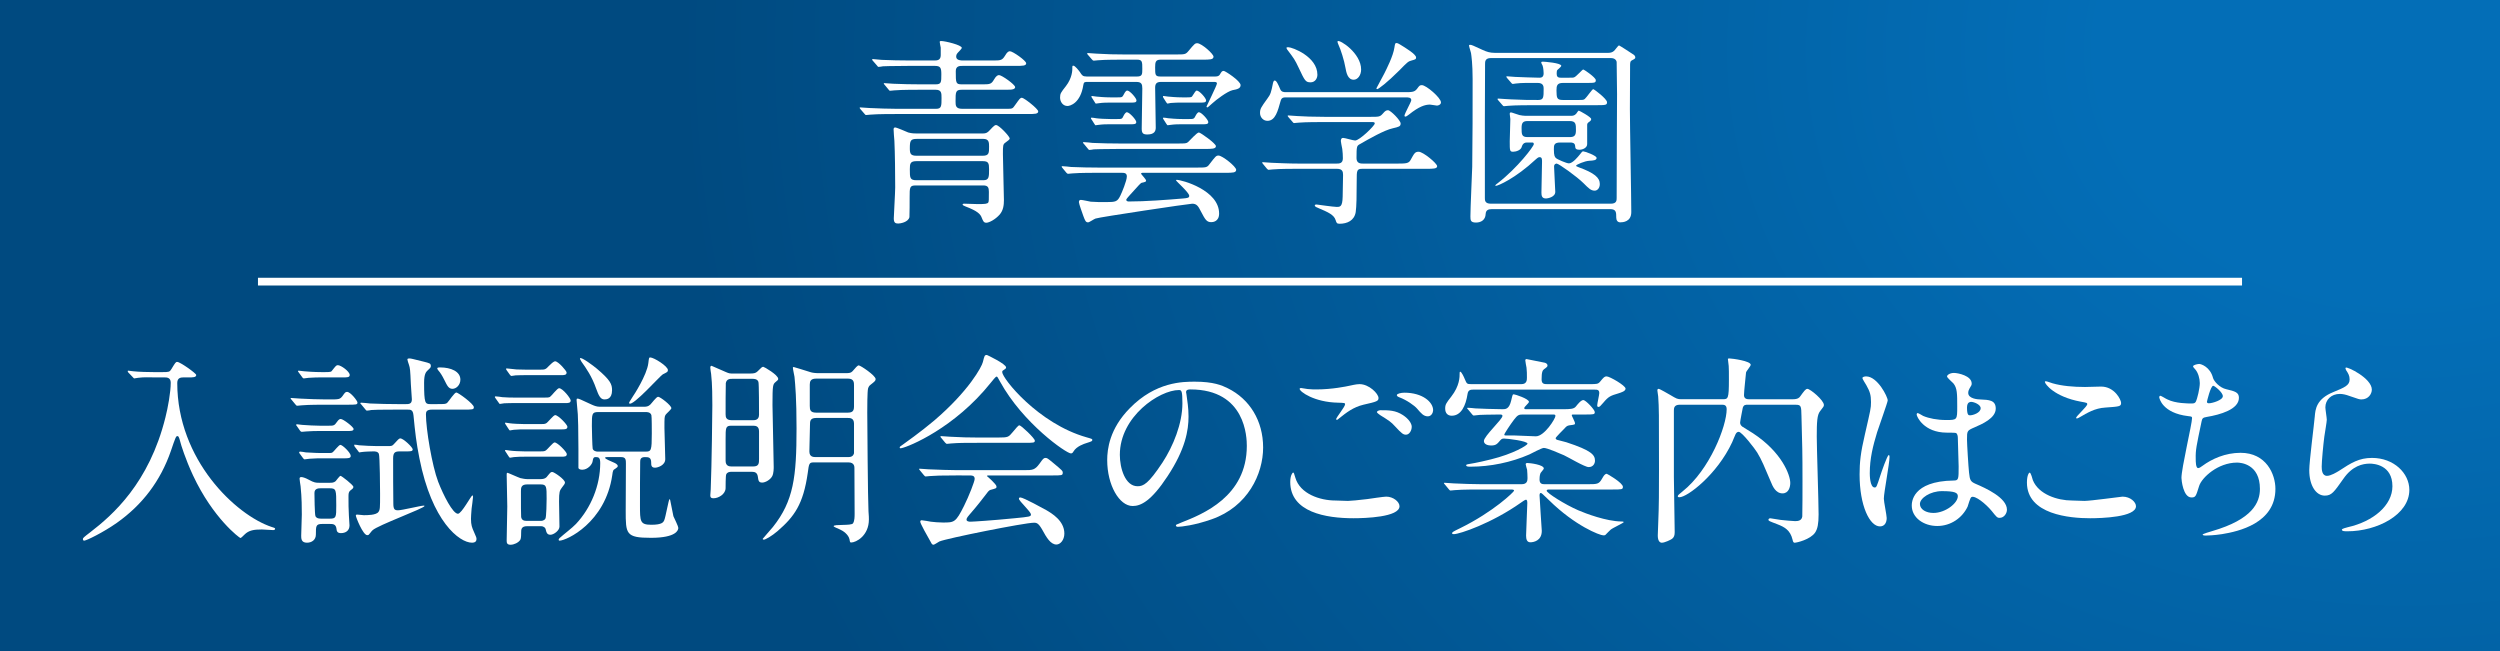
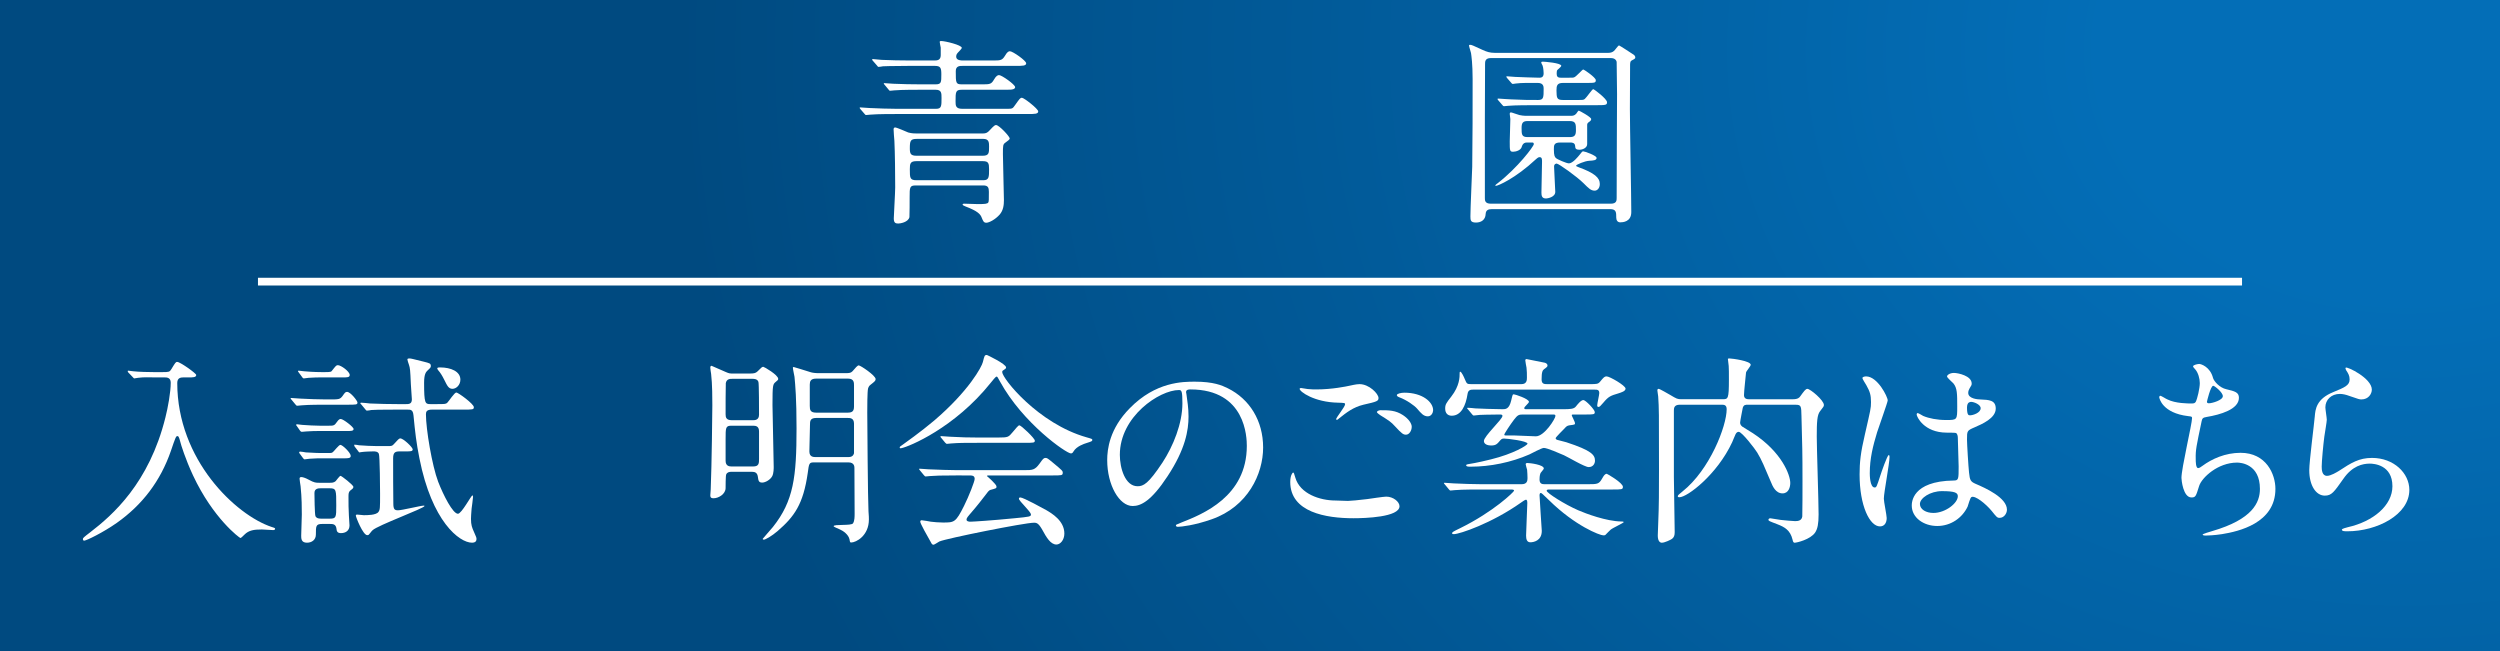
<svg xmlns="http://www.w3.org/2000/svg" version="1.1" id="レイヤー_1" x="0px" y="0px" width="650px" height="169.259px" viewBox="0 0 650 169.259" enable-background="new 0 0 650 169.259" xml:space="preserve">
  <rect x="0" y="0" width="650" height="169.259" fill="#333333" stroke="none" />
  <g>
    <radialGradient id="SVGID_1_" cx="474.22" cy="-96.666" r="234.359" gradientTransform="matrix(2.031 0 0 1.662 -337.613 173.717)" gradientUnits="userSpaceOnUse">
      <stop offset="0.165" style="stop-color:#036EB7" />
      <stop offset="0.945" style="stop-color:#004A80" />
    </radialGradient>
    <rect fill="url(#SVGID_1_)" width="650" height="169.259" />
    <g>
      <path fill="#FFFFFF" d="M232.905,29.647c-4.589,0-5.945,0.104-6.571,0.156c-0.209,0-0.991,0.104-1.147,0.104    c-0.157,0-0.261-0.104-0.417-0.313l-1.043-1.2c-0.208-0.261-0.208-0.261-0.208-0.365c0-0.104,0.052-0.104,0.156-0.104    c0.365,0,1.982,0.156,2.347,0.156c2.503,0.104,4.694,0.208,7.145,0.208h10.222c1.408,0,1.408-0.73,1.408-2.816    c0-1.251,0-2.138-1.512-2.138h-4.12c-4.59,0-6.102,0.104-6.624,0.157c-0.156,0-0.938,0.104-1.095,0.104    c-0.208,0-0.261-0.104-0.469-0.365l-0.991-1.2c-0.104-0.104-0.209-0.261-0.209-0.313c0-0.104,0.052-0.104,0.157-0.104    c0.365,0,1.982,0.157,2.295,0.157c2.555,0.104,4.694,0.156,7.145,0.156h3.859c1.513,0,1.513-0.521,1.513-2.607    c0-1.669-0.209-2.191-1.669-2.191h-6.937c-4.589,0-6.102,0.104-6.571,0.104c-0.208,0.052-0.938,0.157-1.147,0.157    c-0.156,0-0.261-0.157-0.417-0.365l-1.043-1.2c-0.209-0.208-0.209-0.261-0.209-0.313c0-0.104,0.052-0.156,0.209-0.156    c0.313,0,1.93,0.208,2.294,0.208c2.556,0.104,4.694,0.157,7.146,0.157h6.571c0.574,0,1.617,0,1.617-1.356v-1.981    c-0.052-0.261-0.261-1.252-0.261-1.46c0-0.261,0.104-0.261,0.417-0.261c0.938,0,5.319,1.043,5.319,1.773    c0,0.313-1.199,1.356-1.304,1.617c-0.104,0.208-0.156,0.469-0.156,0.678c0,0.991,1.356,0.991,1.669,0.991h8.24    c1.669,0,2.086-0.104,2.764-1.2c0.626-1.095,0.991-1.2,1.304-1.2c0.73,0,4.225,2.451,4.225,3.129c0,0.678-0.938,0.678-2.764,0.678    h-13.769c-0.73,0-1.773,0-1.773,1.356c0,3.129,0,3.442,1.617,3.442h5.581c1.669,0,2.086-0.104,2.712-1.199    c0.626-1.095,1.043-1.2,1.356-1.2c0.678,0,4.172,2.451,4.172,3.129c0,0.261-0.209,0.417-0.47,0.521    c-0.417,0.156-0.991,0.156-2.295,0.156h-11.109c-1.617,0-1.617,0.574-1.617,3.025c0,1.043,0,1.93,1.721,1.93h11.526    c1.512,0,1.564,0,2.243-0.991c1.199-1.669,1.304-1.877,1.773-1.877c0.521,0,4.225,2.868,4.225,3.546s-0.939,0.678-2.712,0.678    H232.905z M238.121,48.214c-1.617,0-1.617,0.469-1.617,3.129c0,0.469,0,4.746-0.052,5.111c-0.313,1.356-2.451,1.669-2.92,1.669    c-0.782,0-1.147-0.261-1.147-1.356c0-0.626,0.365-6.728,0.365-8.032c0-3.39-0.052-8.918-0.209-12.1    c-0.052-0.469-0.208-2.607-0.208-3.025c0-0.365,0.208-0.469,0.417-0.469c0.417,0,2.868,1.095,3.39,1.304    c0.939,0.261,1.721,0.261,2.295,0.261h17.107c0.887,0,1.251-0.261,1.773-0.834c1.252-1.356,1.408-1.356,1.669-1.356    c0.783,0,3.547,2.973,3.547,3.495c0,0.261-0.521,0.625-1.095,1.043c-0.678,0.469-0.678,0.73-0.678,3.025    c0,1.877,0.261,10.431,0.261,11.943c0,1.304-0.156,2.66-1.095,3.755c-1.147,1.304-2.764,2.138-3.494,2.138    c-0.678,0-0.834-0.469-1.2-1.356c-0.313-0.834-0.991-1.669-4.172-2.869c-0.208-0.104-0.782-0.313-0.782-0.469    c0-0.208,0.156-0.261,0.417-0.261c0.574,0,3.025,0.104,3.495,0.104c1.93,0,2.503-0.052,2.764-0.417    c0.156-0.208,0.156-0.834,0.156-2.764c0-1.095-0.208-1.669-1.46-1.669H238.121z M238.33,36.114c-1.617,0-1.773,0.521-1.773,2.451    c0,1.408,0.208,1.93,1.773,1.93h17.159c1.669,0,1.669-0.73,1.669-2.347c0-1.043,0-2.034-1.46-2.034H238.33z M255.697,46.858    c1.46,0,1.46-0.887,1.46-2.869c0-1.513-0.156-2.086-1.564-2.086h-17.368c-1.564,0-1.669,0.678-1.669,2.086    c0,2.243,0,2.869,1.721,2.869H255.697z" />
-       <path fill="#FFFFFF" d="M295.642,19.894c1.356,0,1.356-0.626,1.356-1.982c0-1.826,0-2.399-1.356-2.399h-3.599    c-4.59,0-6.05,0.104-6.571,0.157c-0.209,0-0.939,0.104-1.095,0.104c-0.157,0-0.313-0.104-0.47-0.313l-1.043-1.199    c-0.104-0.104-0.208-0.261-0.208-0.365c0-0.052,0.052-0.104,0.208-0.104c0.261,0,1.93,0.157,2.295,0.157    c2.556,0.156,4.694,0.208,7.145,0.208h13.404c2.295,0,2.556,0,3.286-0.887c1.564-1.877,1.721-2.034,2.295-2.034    c1.095,0,4.225,2.764,4.225,3.494c0,0.782-0.991,0.782-2.816,0.782h-10.953c-1.304,0-1.408,0.678-1.408,1.982    c0,1.982,0,2.399,1.408,2.399h14.082c0.417,0,0.991,0,1.304-0.47c0.469-0.782,0.574-0.991,1.043-0.991    c0.365,0,4.381,2.607,4.381,3.703c0,0.887-0.938,1.096-2.086,1.304c-1.408,0.313-4.381,2.607-5.164,3.338    c-1.147,0.991-1.251,1.147-1.408,1.147c-0.104,0-0.208-0.104-0.208-0.209c0-0.104,2.712-5.528,2.712-5.998    c0-0.417-0.365-0.417-0.834-0.417h-13.716c-1.147,0-1.513,0.469-1.513,1.512c0,1.669,0.157,8.918,0.157,10.379    c0,0.834-0.313,1.773-2.19,1.773c-1.096,0-1.46-0.313-1.46-1.512c0-0.991,0.156-8.866,0.156-10.431    c0-1.147-0.208-1.721-1.564-1.721h-12.674c-0.678,0-0.991,0-1.095,0.782c-0.73,4.798-3.494,5.476-4.12,5.476    c-1.251,0-1.93-1.147-1.93-2.19s0.208-1.304,1.513-2.973c1.669-2.139,1.669-4.225,1.669-4.433c0-0.835,0-0.887,0.261-0.887    c0.469,0,1.46,1.304,1.721,1.669c0.522,0.834,0.73,1.147,1.721,1.147H295.642z M285.419,44.928c-4.59,0-5.998,0.104-6.624,0.156    c-0.157,0-0.939,0.104-1.095,0.104c-0.157,0-0.313-0.104-0.47-0.313l-0.991-1.2c-0.104-0.104-0.208-0.261-0.208-0.365    c0-0.052,0.052-0.104,0.156-0.104c0.365,0,1.982,0.156,2.295,0.208c2.556,0.104,4.746,0.156,7.197,0.156h25.451    c2.399,0,2.712,0,3.338-0.886c1.565-2.034,1.721-2.243,2.347-2.243c0.991,0,4.589,2.868,4.589,3.703    c0,0.783-0.938,0.783-2.816,0.783h-21.54c-0.104,0-0.365,0.052-0.365,0.208c0,0.208,1.304,1.46,1.304,1.825    c0,0.313-0.261,0.365-1.2,0.574c-0.208,0.104-0.521,0.365-3.025,3.182c-0.104,0.104-0.939,1.043-0.939,1.199    c0,0.417,0.47,0.47,0.626,0.47c4.329,0,9.805-0.417,14.134-0.782c1.147-0.104,1.617-0.157,1.617-0.678    c0-0.887-3.442-3.807-3.442-4.068c0-0.052,0.104-0.104,0.156-0.104c1.356,0,11.057,2.66,11.057,8.762    c0,2.139-1.669,2.243-2.034,2.243c-1.2,0-1.565-0.625-2.712-2.816c-0.678-1.356-1.095-1.982-2.242-1.982    c-0.783,0-24.2,3.494-25.139,3.859c-0.365,0.104-1.617,0.991-1.93,0.991c-0.626,0-0.782-0.417-1.252-1.669    c-0.208-0.626-1.147-3.129-1.147-3.599c0-0.417,0.209-0.574,0.522-0.574c0.417,0,2.19,0.417,2.555,0.47    c1.147,0.104,2.764,0.104,3.964,0.104c2.556,0,2.973-0.104,3.755-1.721c0.313-0.625,1.669-3.807,1.669-4.955    c0-0.887-0.678-0.938-1.304-0.938H285.419z M306.021,37.313c2.138,0,2.399,0,2.868-0.365c0.47-0.417,2.295-2.503,2.816-2.503    c0.417,0,4.433,2.869,4.433,3.547c0,0.73-1.095,0.73-2.816,0.73h-22.375c-4.538,0-6.05,0.104-6.571,0.104    c-0.157,0.052-0.939,0.157-1.095,0.157c-0.209,0-0.313-0.157-0.47-0.365l-0.991-1.199c-0.104-0.104-0.261-0.261-0.261-0.313    c0-0.104,0.104-0.157,0.208-0.157c0.365,0,1.982,0.157,2.295,0.208c2.556,0.104,4.694,0.157,7.145,0.157H306.021z M290.374,30.951    c1.356,0,1.356,0,1.773-0.887c0.156-0.313,0.521-0.887,0.834-0.887c0.678,0,2.451,1.982,2.451,2.556s-0.574,0.574-1.46,0.574    h-5.372c-0.886,0-1.825,0-2.973,0.156c-0.104,0-0.678,0.104-0.782,0.104s-0.157-0.156-0.313-0.365l-0.73-1.147    c-0.052-0.052-0.157-0.156-0.157-0.313c0-0.104,0.052-0.157,0.157-0.157c0.208,0,0.991,0.104,1.199,0.157    c0.574,0.104,2.608,0.208,3.755,0.208H290.374z M290.479,25.318c1.304,0,1.304,0,1.773-0.887c0.157-0.313,0.47-0.887,0.834-0.887    c0.678,0,2.399,1.982,2.399,2.556s-0.521,0.574-1.46,0.574h-5.32c-0.887,0-1.877,0-2.973,0.157c-0.157,0-0.73,0.104-0.782,0.104    c-0.104,0-0.209-0.156-0.313-0.365l-0.73-1.147c-0.052-0.104-0.156-0.209-0.156-0.313c0-0.052,0.052-0.157,0.156-0.157    c0.157,0,0.991,0.157,1.147,0.157c0.469,0.052,2.19,0.208,3.755,0.208H290.479z M308.576,25.318c0.991,0,1.304-0.052,1.408-0.313    c0.625-0.991,0.938-1.46,1.147-1.46c0.73,0,2.452,1.982,2.452,2.556s-0.574,0.574-1.46,0.574h-4.851c-0.887,0-1.825,0-2.92,0.104    c-0.157,0.052-0.73,0.156-0.782,0.156c-0.104,0-0.209-0.156-0.365-0.365l-0.73-1.147c-0.052-0.104-0.104-0.209-0.104-0.313    c0-0.104,0-0.157,0.104-0.157c0.209,0,1.043,0.157,1.2,0.157c0.574,0.052,2.19,0.208,3.755,0.208H308.576z M309.098,30.951    c1.199,0,1.356,0,1.773-0.887c0.157-0.313,0.521-0.887,0.834-0.887c0.678,0,2.451,1.982,2.451,2.556s-0.573,0.574-1.46,0.574    h-5.372c-0.887,0-1.825,0-2.973,0.156c-0.104,0-0.73,0.104-0.782,0.104c-0.052,0-0.157-0.156-0.313-0.365l-0.73-1.147    c-0.052-0.104-0.156-0.208-0.156-0.313c0-0.104,0.052-0.157,0.156-0.157c0.209,0,0.991,0.104,1.2,0.157    c0.521,0.052,2.19,0.208,3.755,0.208H309.098z" />
-       <path fill="#FFFFFF" d="M365.105,23.962c2.034,0,2.66,0,3.338-0.887c0.574-0.782,0.679-0.939,1.252-0.939    c1.096,0,4.955,3.286,4.955,4.485c0,0.574-0.679,0.834-1.043,0.834c-0.157,0-1.617-0.261-1.826-0.261    c-1.251,0-2.816,0.47-5.476,2.608c-0.417,0.313-0.679,0.521-0.939,0.521c-0.104,0-0.208-0.104-0.208-0.208    c0-0.574,1.773-3.599,1.773-4.068c0-0.678-0.679-0.73-1.408-0.73h-30.928c-0.939,0-1.408,0-1.669,1.043    c-0.679,2.399-1.304,5.059-3.391,5.059c-1.095,0-1.93-0.939-1.93-2.034s0.261-1.46,1.878-3.703c0.887-1.2,0.991-1.565,1.513-4.172    c0.052-0.157,0.156-0.574,0.417-0.574c0.47,0,0.887,0.938,1.46,2.295c0.313,0.73,0.991,0.73,1.513,0.73H365.105z M347.529,42.529    c0.626,0,1.617,0,1.617-1.356c0-0.626-0.052-1.825-0.156-2.451c-0.156-0.782-0.365-1.826-0.365-2.034c0-0.156,0-0.834,0.574-0.834    c0.469,0,2.659,0.678,3.129,0.678c1.147,0,5.111-3.859,5.111-4.433c0-0.365-0.261-0.365-0.991-0.365h-12.257    c-1.251,0-4.798,0-6.571,0.156c-0.208,0-0.938,0.104-1.147,0.104c-0.156,0-0.261-0.104-0.417-0.313l-1.043-1.2    c-0.209-0.261-0.209-0.261-0.209-0.365c0-0.104,0.104-0.104,0.157-0.104c0.364,0,1.93,0.157,2.294,0.157    c1.513,0.104,4.225,0.208,7.198,0.208h11.786c2.348,0,2.556,0,3.338-0.887c0.521-0.626,0.835-0.834,1.304-0.834    c0.679,0,3.286,2.66,3.286,3.442s-0.47,0.887-2.034,1.251c-2.19,0.469-6.102,2.712-8.657,4.172    c-0.678,0.417-0.782,0.47-0.782,3.599c0,1.408,1.147,1.408,1.669,1.408h9.022c2.139,0,2.868-0.052,3.338-0.887    c0.991-1.773,1.147-2.19,2.139-2.19c1.147,0,4.798,3.025,4.798,3.755c0,0.678-1.043,0.678-2.765,0.678h-16.637    c-1.513,0-1.513,0.417-1.513,3.077c0,3.912-0.052,6.78-0.261,8.188c-0.365,2.19-2.19,3.025-4.225,3.025    c-0.73,0-0.782-0.313-0.991-0.939c-0.417-1.408-2.033-2.086-4.224-3.025c-0.626-0.261-1.2-0.469-1.2-0.782    c0-0.261,0.313-0.261,0.47-0.261c0.104,0,4.381,0.626,5.215,0.626c0.887,0,1.513,0,1.565-2.66c0-1.147,0.104-4.85,0.104-5.633    c0-0.886-0.157-1.617-1.617-1.617h-10.014c-1.252,0-4.798,0-6.624,0.157c-0.156,0-0.887,0.104-1.095,0.104    c-0.156,0-0.261-0.104-0.47-0.313l-0.991-1.199c-0.208-0.261-0.208-0.261-0.208-0.365s0.104-0.104,0.156-0.104    c0.365,0,1.93,0.157,2.295,0.157c1.513,0.052,4.225,0.208,7.197,0.208H347.529z M334.961,12.279c1.043,0,7.563,2.451,7.563,7.145    c0,0.991-0.626,1.982-1.773,1.982c-1.304,0-1.513-0.417-3.077-3.755c-1.043-2.191-1.2-2.399-3.025-4.798    c-0.052-0.104-0.208-0.365-0.156-0.469C334.543,12.279,334.856,12.279,334.961,12.279z M353.893,18.068    c0,1.565-0.938,2.66-1.93,2.66c-1.617,0-1.93-1.982-2.139-3.077c-0.313-1.93-1.304-4.955-1.772-5.894    c-0.053-0.157-0.418-0.887-0.261-1.043C348.26,10.193,353.893,13.792,353.893,18.068z M368.183,14.939    c0,0.47-0.208,0.521-1.147,0.783c-0.886,0.208-1.146,0.469-3.181,2.555c-3.234,3.234-5.477,4.903-5.789,4.903    c-0.104,0-0.209-0.104-0.209-0.208c0-0.052,1.825-3.39,2.034-3.808c0.573-1.147,2.347-4.589,2.66-6.832    c0.156-0.991,0.208-1.147,0.521-1.147c0.313,0,0.729,0.261,0.99,0.417C365.419,12.436,368.183,14.104,368.183,14.939z" />
      <path fill="#FFFFFF" d="M418.193,13.74c0.573,0,1.043-0.157,1.408-0.47c0.261-0.156,1.095-1.46,1.355-1.46    c0.104,0,3.338,2.086,3.859,2.451c0.053,0,0.365,0.365,0.365,0.626c0,0.365-0.156,0.417-0.938,0.834    c-0.365,0.208-0.365,0.469-0.417,0.991c0,0.678-0.053,6.363-0.053,11.63c0,4.277,0.365,23,0.365,26.808    c0,2.556-2.242,2.66-2.868,2.66c-0.73,0-1.043-0.574-1.043-1.251c0-1.356,0-2.19-1.617-2.19h-30.719    c-0.991,0-1.565,0.313-1.617,1.251c-0.052,1.564-1.199,2.243-2.503,2.243c-1.408,0-1.461-0.574-1.461-1.617    c0-2.034,0.417-11.057,0.47-12.882c0.104-6.884,0.104-15.698,0.104-22.844c0-3.859-0.313-6.05-0.418-6.728    c-0.052-0.313-0.521-1.669-0.521-1.981c0-0.157,0.209-0.157,0.313-0.157c0.365,0,0.678,0.157,3.285,1.356    c1.044,0.47,1.878,0.73,3.025,0.73H418.193z M387.631,15.096c-1.513,0-1.513,0.938-1.513,1.512c0,2.295-0.053,12.256-0.053,14.291    V51.5c0,0.574,0,1.46,1.565,1.46h31.188c1.512,0,1.512-0.887,1.512-1.46c0-7.145,0.104-25.816,0.104-27.016    c0-1.304-0.104-8.188-0.104-8.397c-0.052-0.208-0.261-0.991-1.512-0.991H387.631z M396.966,37.053    c-1.043,0-1.251,0.939-1.304,1.095c-0.208,0.939-1.564,1.304-2.242,1.304c-0.887,0-0.887-0.261-0.887-2.712    c0-0.939,0.156-4.955,0.156-5.789c0-0.208-0.156-1.147-0.156-1.304c0-0.365,0.104-0.417,0.365-0.417    c0.208,0,1.669,0.574,2.138,0.678c0.47,0.104,1.147,0.208,1.617,0.208h11.787c0.313,0,0.887,0,1.355-0.521    c0.104-0.104,0.521-0.834,0.679-0.834c0.156,0,3.233,1.669,3.233,2.19c0,0.365-0.209,0.521-0.73,0.887    c-0.313,0.261-0.313,0.469-0.313,0.782v4.85c0,0.991-1.2,1.46-1.982,1.46c-1.095,0-1.095-0.417-1.147-0.991    c-0.052-0.783-0.729-0.887-1.199-0.887h-2.66c-1.669,0-1.669,0.73-1.669,1.773c0,1.721,0.261,2.034,0.574,2.295    c0.313,0.313,2.712,1.356,3.338,1.356c0.99,0,2.398-1.773,2.659-2.086c0.73-0.939,0.835-1.043,1.044-1.043    c0.417,0,3.494,1.095,3.494,1.721c0,0.626-0.887,0.678-1.878,0.73c-1.252,0.052-3.442,1.043-3.442,1.251    c0,0.157,0.053,0.209,0.626,0.417c4.12,1.512,5.528,2.712,5.528,4.381c0,1.147-0.729,1.721-1.304,1.721    c-0.991,0-1.513-0.521-2.921-1.93c-1.721-1.721-6.467-5.111-6.988-5.111c-0.104,0-0.678,0.052-0.678,0.782    c0,1.043,0.313,5.633,0.313,6.572c0,1.408-2.086,1.721-2.399,1.721c-1.095,0-1.199-0.73-1.199-1.565    c0-1.251,0.156-6.832,0.156-7.979c0-0.626,0-1.2-0.626-1.2c-0.208,0-0.417,0.052-0.938,0.521    c-5.424,5.059-9.909,6.937-10.431,6.937c-0.104,0-0.156-0.052-0.156-0.104c0-0.104,0.364-0.417,0.678-0.626    c5.111-3.964,9.336-9.544,9.336-10.118c0-0.417-0.261-0.417-0.418-0.417H396.966z M407.605,20.207c1.304,0,1.408,0,1.669-0.104    c0.47-0.104,2.139-2.034,2.348-2.034c0.261,0,3.285,2.086,3.285,2.764c0,0.73-0.261,0.73-2.712,0.73h-5.842    c-1.512,0-1.668,0.73-1.668,1.93c0.052,1.877,0,2.503,1.668,2.503h3.703c1.461,0,1.669,0,1.982-0.261    c0.417-0.313,1.93-2.556,2.19-2.556s3.599,2.556,3.599,3.39c0,0.782-0.313,0.782-3.233,0.782h-15.855    c-1.199,0-4.746,0-6.571,0.156c-0.209,0-0.938,0.104-1.096,0.104c-0.208,0-0.313-0.104-0.469-0.313l-1.043-1.2    c-0.104-0.104-0.209-0.261-0.209-0.365c0-0.052,0.052-0.104,0.209-0.104c0.208,0,2.764,0.208,3.285,0.208    c3.808,0.157,3.912,0.157,7.094,0.157c1.408,0,1.408-0.678,1.408-2.921c0-0.469,0-1.512-1.513-1.512    c-2.034,0-4.225-0.052-5.737,0.156c-0.156,0-0.573,0.104-0.73,0.104c-0.208,0-0.313-0.104-0.469-0.313l-1.043-1.2    c-0.104-0.156-0.209-0.261-0.209-0.365c0-0.104,0.052-0.104,0.209-0.104c0.208,0,1.825,0.156,2.086,0.156    c1.669,0.052,4.798,0.208,6.259,0.208c0.469,0,1.147-0.052,1.147-1.147c0-0.209-0.053-1.408-0.262-1.982    c-0.052-0.104-0.364-0.678-0.364-0.834c0-0.209,0.313-0.209,0.417-0.209c0.313,0,4.798,0.313,4.798,1.095    c0,0.157-0.573,0.678-0.938,0.991c-0.209,0.156-0.261,0.417-0.261,0.939c0,0.73,0.156,1.147,1.043,1.147H407.605z M397.175,31.472    c-1.199,0-1.564,0.469-1.564,1.773c0,1.669,0,2.399,1.564,2.399h10.952c1.252,0,1.617-0.469,1.617-1.773    c0-1.564,0-2.399-1.617-2.399H397.175z" />
    </g>
    <g>
      <path fill="#FFFFFF" d="M40.204,98.124c-1.06,0-2.861-0.105-4.292,0.106c-0.159,0-0.901,0.159-1.007,0.159    s-0.159-0.105-0.371-0.318l-1.166-1.219c-0.106-0.105-0.159-0.211-0.159-0.371c0-0.105,0.106-0.105,0.159-0.105    c0.212,0,1.113,0.158,1.325,0.158c1.431,0.16,4.028,0.213,5.247,0.213h2.332c1.59,0,1.855-0.053,2.226-0.689    c1.113-1.801,1.166-1.961,1.59-1.961c0.742,0,4.929,2.969,4.929,3.393c0,0.635-0.848,0.635-1.961,0.635h-1.378    c-0.583,0-1.59,0.054-1.59,1.432c0,20.031,15.262,34.393,24.589,37.467c0.795,0.265,0.848,0.265,0.848,0.477    c0,0.266-0.318,0.318-0.53,0.318c-0.477,0-2.491-0.159-2.915-0.159c-2.067,0-3.392,0.212-4.504,1.325    c-0.371,0.371-0.901,0.9-1.06,0.9c-0.212,0-7.101-5.088-12.348-16.322c-1.96-4.187-3.18-8.16-3.232-8.479    c-0.424-1.696-0.583-1.696-0.848-1.696c-0.318,0-0.477,0.371-1.643,3.815c-2.703,7.844-7.419,14.043-14.096,18.76    c-3.551,2.491-7.896,4.611-8.479,4.611c-0.212,0-0.318-0.213-0.318-0.424c0-0.266,0.159-0.425,1.961-1.803    c5.723-4.398,15.262-12.719,19.502-29.835c0.636-2.491,1.377-6.519,1.377-9.009c0-1.379-1.06-1.379-1.59-1.379H40.204z" />
      <path fill="#FFFFFF" d="M85.678,103.849c2.438,0,2.703,0,3.392-0.901c0.583-0.849,0.742-1.06,1.166-1.06    c0.901,0,2.703,2.332,2.703,2.756c0,0.582-0.265,0.582-2.809,0.582h-5.724c-3.815,0-5.67,0.106-5.988,0.159    c-0.159,0-0.954,0.106-1.113,0.106c-0.212,0-0.318-0.106-0.477-0.318l-1.007-1.219c-0.212-0.266-0.265-0.266-0.265-0.371    s0.106-0.105,0.212-0.105c0.371,0,2.014,0.158,2.332,0.158c2.12,0.106,4.504,0.213,6.571,0.213H85.678z M85.466,110.685    c1.219,0,1.484,0,2.12-0.954c0.477-0.688,0.742-0.795,1.007-0.795c0.636,0,3.339,2.067,3.339,2.597s-0.636,0.529-1.802,0.529    h-6.942c-1.113,0-2.12,0-3.445,0.106c-0.212,0-1.113,0.106-1.271,0.106c-0.212,0-0.371-0.159-0.477-0.318l-0.848-1.219    c-0.159-0.159-0.159-0.212-0.159-0.266c0-0.105,0.106-0.158,0.265-0.158c0.212,0,1.113,0.158,1.325,0.158    c1.749,0.106,2.968,0.213,4.504,0.213H85.466z M84.565,96.747c1.484,0,1.59-0.105,1.749-0.371    c1.007-1.271,1.113-1.431,1.537-1.431c0.795,0,3.074,1.643,3.074,2.544c0,0.635-0.636,0.635-1.749,0.635h-5.458    c-1.007,0-2.12,0-3.444,0.106c-0.212,0-1.113,0.159-1.272,0.159c-0.212,0-0.371-0.212-0.424-0.318l-0.901-1.219    c-0.159-0.265-0.212-0.265-0.212-0.318c0-0.158,0.159-0.158,0.212-0.158c0.265,0,1.219,0.158,1.431,0.158    c0.477,0.054,2.597,0.213,4.504,0.213H84.565z M85.201,117.786c0.954,0,1.06,0,1.378-0.266s1.537-1.855,1.908-1.855    c0.583,0,2.703,2.067,2.703,2.862c0,0.636-0.689,0.636-1.749,0.636h-5.458c-0.954,0-2.226,0-3.445,0.105    c-0.212,0-1.166,0.16-1.325,0.16c-0.159,0-0.265-0.106-0.424-0.318l-0.901-1.219c-0.053-0.105-0.106-0.159-0.106-0.266    c0-0.158,0.159-0.211,0.265-0.211c0.212,0,1.272,0.158,1.484,0.211c2.703,0.16,3.392,0.16,4.292,0.16H85.201z M83.771,136.228    c-1.643,0-1.643,0.529-1.643,2.756c0,1.377-1.06,2.119-2.332,2.119c-1.484,0-1.484-1.113-1.484-1.802    c0-0.795,0.159-4.61,0.159-5.511c0-1.59,0-4.398-0.318-7.367c-0.053-0.317-0.265-1.695-0.265-1.961    c0-0.317,0.159-0.424,0.477-0.424c0.265,0,0.954,0.16,1.908,0.689c1.431,0.795,1.908,0.795,2.703,0.795h2.703    c0.583,0,1.113,0,1.59-0.424c0.212-0.212,1.007-1.378,1.272-1.378c0.265,0,3.338,2.385,3.338,2.862c0,0.317-0.159,0.477-0.742,0.9    c-0.53,0.424-0.53,0.9-0.53,1.695c0,1.484,0,3.445,0.106,4.876c0,0.37,0.159,2.173,0.159,2.544c0,1.377-1.007,2.014-2.226,2.014    c-1.007,0-1.113-0.584-1.166-1.166c-0.159-1.166-0.901-1.219-1.696-1.219H83.771z M83.399,126.953c-0.53,0-1.643,0-1.643,1.22    c0,0.582,0.053,5.563,0.265,6.041c0.318,0.636,1.113,0.636,1.537,0.636h2.226c1.643,0,1.643-0.425,1.643-3.444    c0-4.027,0-4.452-1.695-4.452H83.399z M92.196,116.089c-0.053-0.105-0.106-0.264-0.106-0.37c0-0.054,0-0.106,0.106-0.106    c0.159,0,1.06,0.106,1.166,0.159c1.272,0.106,3.551,0.212,4.77,0.212h2.491c1.113,0,1.325,0,1.749-0.477    c1.007-1.113,1.378-1.537,1.696-1.537c0.795,0,3.233,2.332,3.233,2.861c0,0.53-0.583,0.53-1.749,0.53h-1.643    c-1.166,0-1.696,0.265-1.696,1.802c0,2.703,0,9.38,0.053,11.712c0,1.536,0.318,1.802,1.219,1.802c1.007,0,5.936-1.219,6.677-1.219    c0.053,0,0.212,0,0.212,0.105c0,0.583-12.242,5.035-13.514,6.307c-0.212,0.158-0.848,1.06-1.06,1.219    c-0.159,0.053-0.265,0.053-0.318,0.053c-1.113,0-2.967-4.717-2.967-5.087c0-0.265,0.212-0.265,0.371-0.265    c0.265,0,1.431,0.158,1.696,0.158c0.901,0,3.233,0,3.815-0.848c0.424-0.583,0.424-1.007,0.424-4.717    c0-1.06-0.053-9.804-0.318-10.387c-0.265-0.636-1.007-0.636-1.431-0.636s-2.279,0.054-2.968,0.159    c-0.106,0-0.583,0.105-0.688,0.105c-0.053,0-0.212-0.211-0.318-0.371L92.196,116.089z M103.219,106.497    c-4.61,0-6.147,0.054-6.677,0.106c-0.159,0.054-0.954,0.159-1.113,0.159c-0.212,0-0.318-0.159-0.477-0.371l-1.007-1.219    c-0.212-0.212-0.265-0.266-0.265-0.318c0-0.105,0.106-0.158,0.212-0.158c0.371,0,2.014,0.158,2.332,0.211    c2.597,0.106,4.769,0.16,7.26,0.16h2.067c0.689,0,1.537,0,1.537-1.219c0-0.637-0.265-3.393-0.265-3.975    c-0.159-3.816-0.212-4.135-0.477-4.982c-0.159-0.477-0.424-1.219-0.424-1.43c0-0.266,0.318-0.266,0.53-0.266    c0.424,0,0.742,0.105,3.763,0.848c1.431,0.371,1.802,0.424,1.802,1.113c0,0.371-0.106,0.477-0.848,1.166    c-0.371,0.371-0.901,0.848-0.901,3.18c0,5.404,0.265,5.564,1.643,5.564h1.537c2.226,0,2.491,0,2.862-0.371    c0.424-0.424,1.855-2.65,2.332-2.65c0.477,0,4.558,2.968,4.558,3.816c0,0.635-0.265,0.635-2.809,0.635h-8.055    c-1.431,0-1.59,0.584-1.59,1.22c0,3.868,1.59,13.354,3.18,17.54c1.378,3.551,3.815,8.32,5.141,8.32c0.954,0,3.444-4.77,3.762-4.77    c0.159,0,0.159,0.318,0.159,0.424c0,0.424-0.318,2.545-0.371,3.021c-0.106,1.271-0.159,2.226-0.159,2.649    c0,1.59,0.265,2.278,0.795,3.444c0.583,1.325,0.636,1.432,0.636,1.803c0,0.9-0.795,0.953-1.166,0.953    c-3.286,0-10.439-5.512-13.672-21.939c-0.795-3.975-1.113-6.73-1.537-11.129c-0.159-1.537-0.689-1.537-1.749-1.537H103.219z     M114.401,95.528c2.862,0,5.299,1.06,5.299,3.18c0,1.377-1.06,2.385-2.067,2.385s-1.377-0.848-2.066-2.227    c-0.636-1.271-1.007-1.854-1.59-2.543c-0.265-0.318-0.318-0.53-0.265-0.637C113.818,95.528,114.242,95.528,114.401,95.528z" />
-       <path fill="#FFFFFF" d="M141.646,103.371c0.583,0,1.007,0,1.325-0.159c0.424-0.265,1.908-2.278,2.385-2.278    c0.954,0,3.021,2.649,3.021,3.179c0,0.689-0.636,0.689-1.484,0.689h-12.877c-0.954,0-1.802,0-2.915,0.053    c-0.159,0-0.954,0.159-1.06,0.159c-0.212,0-0.212-0.053-0.424-0.37l-0.795-1.113c-0.159-0.213-0.159-0.266-0.159-0.318    c0-0.158,0.159-0.158,0.212-0.158c0.265,0,1.484,0.158,1.749,0.211c1.749,0.106,1.961,0.106,3.18,0.106H141.646z M140.639,110.261    c0.636,0,1.007,0,1.377-0.213c0.424-0.211,1.855-2.119,2.332-2.119c0.795,0,3.18,2.49,3.18,3.021c0,0.688-0.636,0.688-1.484,0.688    h-9.433c-1.113,0-1.749,0-3.021,0.106c-0.159,0-0.848,0.159-0.954,0.159c-0.159,0-0.212-0.053-0.371-0.318l-0.795-1.219    c-0.106-0.105-0.159-0.266-0.159-0.371s0.106-0.105,0.159-0.105c0.159,0,0.901,0.158,1.06,0.158    c0.636,0.106,2.756,0.213,3.922,0.213H140.639z M140.533,117.361c0.583,0,1.007,0,1.325-0.212    c0.424-0.212,1.908-2.119,2.332-2.119c0.795,0,3.18,2.49,3.18,3.02c0,0.689-0.583,0.689-1.484,0.689h-9.221    c-1.166,0-1.802,0-3.021,0.105c-0.159,0-0.848,0.16-1.007,0.16c-0.159,0-0.159-0.054-0.371-0.318l-0.795-1.219    c-0.106-0.106-0.159-0.266-0.159-0.371s0.106-0.105,0.159-0.105c0.159,0,0.954,0.158,1.113,0.158    c0.583,0.105,2.703,0.212,3.869,0.212H140.533z M140.479,96.11c1.113,0,1.378,0,2.279-1.006c0.424-0.424,1.166-1.166,1.59-1.166    c0.795,0,2.968,2.49,2.968,2.914c0,0.689-0.636,0.689-1.484,0.689h-8.85c-1.007,0-1.749,0-2.915,0.053    c-0.212,0.053-0.954,0.159-1.113,0.159c-0.106,0-0.159-0.054-0.424-0.371l-0.795-1.112c-0.053-0.054-0.159-0.213-0.159-0.371    c0-0.106,0.106-0.106,0.212-0.106c0.371,0,2.173,0.265,2.543,0.265c0.053,0,1.378,0.053,2.385,0.053H140.479z M137.035,136.81    c-1.537,0-1.537,0.901-1.537,1.644c0,1.431-0.106,1.696-0.265,1.96c-0.477,0.689-1.589,1.22-2.491,1.22    c-0.954,0-1.007-0.53-1.007-1.113c0-1.271,0.159-7.472,0.159-8.85c0-1.166-0.159-6.89-0.159-8.214c0-0.266,0-0.53,0.212-0.53    c0.159,0,2.809,1.219,3.339,1.378c0.53,0.105,1.166,0.266,1.802,0.266h3.445c1.219,0,1.589-0.478,1.802-0.795    c0.795-0.955,0.848-1.061,1.271-1.061c0.424,0,3.286,1.908,3.286,2.756c0,0.265-0.212,0.582-0.848,1.377    c-0.53,0.742-0.689,1.008-0.689,3.551c0,0.955,0.106,5.512,0.106,6.519c0,1.06-1.537,2.12-2.332,2.12    c-0.901,0-1.06-0.583-1.272-1.484c-0.053-0.265-0.424-0.742-1.219-0.742H137.035z M140.479,135.433c0.318,0,0.954,0,1.325-0.583    c0.265-0.371,0.318-4.558,0.318-5.194c0-3.179,0-3.709-1.589-3.709h-3.498c-1.59,0-1.59,0.954-1.59,1.802    c0,3.392,0,6.253,0.053,6.677c0.159,0.849,0.742,1.008,1.484,1.008H140.479z M167.4,105.756c0.636,0,1.113-0.054,1.643-0.53    c0.318-0.265,1.59-2.066,2.067-2.066c0.53,0,3.445,2.226,3.445,2.968c0,0.317-1.272,1.378-1.484,1.696    c-0.318,0.477-0.318,0.741-0.318,3.497c0,1.165,0.212,6.783,0.212,8.055c0,1.644-2.014,2.226-2.65,2.226    c-1.007,0-1.007-0.688-1.007-1.324c0-1.378-0.689-1.432-1.643-1.432c-1.113,0-1.219,0.637-1.219,1.219    c-0.053,2.862-0.053,8.162-0.053,11.289c0,4.238,0,5.086,2.968,5.086c2.809,0,3.126-0.688,3.338-1.165    c0.371-0.849,1.166-5.511,1.378-5.511c0.053,0,0.106,0.158,0.159,0.211c0,0.106,0.689,3.551,0.848,4.24    c0.159,0.424,1.272,2.543,1.272,3.073c0,0.478-0.424,2.544-7.102,2.544c-6.571,0-6.571-1.008-6.571-7.102    c0-1.854,0.053-11.977,0.053-12.135c0-1.008,0-1.75-1.219-1.75h-3.657c-0.318,0-0.53,0-0.53,0.213    c0,0.265,1.696,0.953,2.173,1.166c0.371,0.158,1.113,0.477,1.113,0.953c0,0.213-0.159,0.371-0.636,0.689    c-0.583,0.318-0.636,0.477-0.795,1.695c-1.802,12.348-11.924,17.012-13.726,17.012c-0.106,0-0.212-0.106-0.212-0.213    c0-0.211,0.212-0.424,0.265-0.477c1.166-1.061,3.18-2.543,4.24-3.656c3.869-4.134,6.306-9.963,6.306-15.846    c0-1.537-0.53-1.537-1.272-1.537c-0.583,0-0.636,0.689-0.688,1.008c-0.106,0.953-1.325,2.278-2.703,2.278    c-0.318,0-0.901-0.053-1.007-0.478v-4.98c0-5.193-0.106-7.791-0.159-8.956c0-0.53-0.318-3.073-0.318-3.657    c0-0.211,0-0.424,0.212-0.424c0.371,0,0.689,0.159,3.656,1.537c0.583,0.266,1.325,0.583,2.12,0.583H167.4z M155.106,95.793    c3.656,3.073,4.027,4.134,4.027,5.671c0,2.385-1.537,2.385-2.014,2.385c-1.007,0-1.484-1.061-2.12-2.809    c-1.113-3.18-2.597-5.301-3.816-6.996c-0.265-0.424-0.477-0.848-0.371-0.9C151.131,92.72,154.417,95.21,155.106,95.793z     M155.53,107.134c-1.643,0-1.643,0.477-1.643,3.604c0,0.689,0.106,5.459,0.212,5.936c0.212,0.636,1.007,0.742,1.271,0.742h12.507    c1.431,0,1.59-0.266,1.59-4.717c0-0.689,0-4.451-0.106-4.77c-0.265-0.795-1.113-0.795-1.431-0.795H155.53z M164.592,103    c0.106-0.106,3.604-5.458,3.975-8.585c0.159-1.324,0.159-1.484,0.477-1.484c0.954,0,4.611,2.279,4.611,3.286    c0,0.478-0.159,0.53-1.325,1.112c-0.636,0.318-7.79,8.373-8.691,7.578C163.426,104.749,163.585,104.59,164.592,103z" />
      <path fill="#FFFFFF" d="M195.016,97.118c1.166,0,1.484-0.159,1.908-0.53c1.113-1.112,1.219-1.219,1.537-1.219    c0.212,0,3.869,2.12,3.869,3.126c0,0.266-0.053,0.318-0.636,0.795c-0.742,0.637-0.848,0.689-0.848,6.042    c0,2.278,0.318,13.513,0.318,16.058c0,0.37,0,1.643-0.371,2.385c-0.477,0.953-1.802,1.695-2.597,1.695    c-0.954,0-1.007-0.477-1.166-1.59c-0.159-0.954-0.689-1.219-1.59-1.219h-5.141c-0.689,0-1.219,0.105-1.484,0.688    c-0.159,0.317-0.159,3.286-0.159,3.551c0,1.536-1.802,2.649-3.127,2.649c-0.848,0-0.848-0.424-0.848-0.795    c0-0.212,0.106-1.219,0.106-1.483c0.265-6.253,0.424-20.721,0.424-21.939c0-1.431,0-5.512-0.318-8.108    c-0.053-0.318-0.212-1.324-0.212-1.59c0-0.265,0.053-0.529,0.318-0.529c0.053,0,3.551,1.537,3.763,1.643    c0.848,0.371,1.06,0.371,1.854,0.371H195.016z M195.758,109.253c0.477,0,1.59,0,1.59-1.43c0-1.008,0-8.109-0.159-8.533    c-0.265-0.795-1.166-0.795-1.537-0.795h-5.247c-0.583,0-1.484,0-1.696,1.113c-0.053,0.53-0.053,6.942-0.053,8.108    c0,0.795,0.159,1.536,1.59,1.536H195.758z M195.811,121.283c1.537,0,1.537-0.849,1.537-2.015v-7.101    c0-1.325-0.795-1.483-1.537-1.483h-5.617c-1.537,0-1.537,0.477-1.537,3.497v5.618c0,1.377,0.954,1.483,1.537,1.483H195.811z     M211.55,120.224c-1.166,0-1.219,0.317-1.537,2.756c-1.166,8.16-3.498,11.34-7.843,15.103c-1.537,1.325-3.18,2.226-3.55,2.226    c-0.106,0-0.318,0-0.318-0.212c0-0.053,2.226-2.544,2.65-3.073c5.405-6.783,6.147-13.09,6.147-25.649    c0-7.79-0.318-11.182-0.53-13.407c-0.053-0.371-0.424-2.014-0.424-2.385c0-0.105,0.106-0.159,0.212-0.159s2.968,0.901,4.504,1.378    c0.53,0.159,1.484,0.212,1.59,0.212h7.419c0.901,0,1.377,0,1.908-0.636c0.583-0.689,1.166-1.378,1.484-1.378    c0.477,0,4.398,2.649,4.398,3.551c0,0.424-0.159,0.583-1.378,1.536c-0.265,0.213-0.424,0.424-0.583,0.901    c-0.212,0.742-0.212,5.193-0.212,6.253c0,1.484,0.159,23,0.318,25.649c0.106,1.166,0.106,1.907,0.106,2.173    c0,4.239-3.338,5.988-4.61,5.988c-0.318,0-0.318-0.159-0.424-0.795c-0.265-1.271-1.643-2.227-2.491-2.597    c-0.848-0.371-1.643-0.688-1.643-0.849c0-0.582,4.61-0.053,5.035-0.741c0.424-0.636,0.424-1.749,0.424-2.544    c0-1.854-0.053-10.175-0.053-11.871c0-0.264,0-1.43-1.537-1.43H211.55z M212.186,108.671c-1.59,0-1.59,0.9-1.59,1.801    c0,1.008-0.159,5.83-0.159,6.89c0,1.483,1.06,1.483,1.802,1.483h8.267c0.689,0,1.325-0.158,1.537-1.006v-7.685    c0-1.483-1.06-1.483-1.59-1.483H212.186z M212.133,98.442c-1.325,0-1.59,0.689-1.59,1.537v5.564c0,1.06,0.159,1.748,1.696,1.748    h8.108c1.166,0,1.696-0.317,1.696-1.59v-5.511c0-0.688,0-1.749-1.537-1.749H212.133z" />
      <path fill="#FFFFFF" d="M233.919,116.354c0-0.212,0.159-0.318,0.795-0.742c0.371-0.265,4.716-3.338,8.161-6.253    c9.062-7.737,12.4-14.044,12.666-15.209c0.424-1.644,0.424-1.854,1.06-1.854c0.053,0,4.981,2.331,4.981,3.232    c0,0.265-0.106,0.318-0.636,0.688c-0.318,0.159-0.371,0.317-0.371,0.53c0,1.643,9.38,13.407,21.939,16.958    c1.484,0.424,1.484,0.424,1.484,0.688c0,0.318-0.159,0.371-1.484,0.795c-0.689,0.213-2.597,0.848-3.392,2.173    c-0.212,0.371-0.371,0.53-0.689,0.53c-1.166,0-12.453-7.791-18.441-18.707c-0.583-1.113-0.689-1.271-0.901-1.271    c-0.212,0-1.06,1.06-1.483,1.59c-9.38,11.764-21.304,16.64-23.211,17.011C234.237,116.566,233.919,116.62,233.919,116.354z     M248.492,123.614c-3.921,0-5.246,0.053-6.677,0.16c-0.159,0-0.954,0.105-1.113,0.105c-0.212,0-0.265-0.105-0.477-0.318    l-1.007-1.219c-0.106-0.158-0.265-0.318-0.265-0.371c0-0.105,0.106-0.105,0.212-0.105c0.371,0,2.014,0.158,2.332,0.158    c2.597,0.106,5.405,0.213,7.26,0.213h17.488c2.226,0,2.809,0,4.081-1.749c0.795-1.113,1.007-1.431,1.484-1.431    c0.424,0,0.583,0.105,1.802,1.112c2.703,2.226,2.703,2.278,2.703,2.756c0,0.688-0.265,0.688-2.755,0.688h-16.216    c-0.53,0-0.742,0-0.742,0.16c0,0,2.49,2.119,2.49,2.702c0,0.477,0,0.477-1.589,0.901c-0.424,0.158-0.53,0.317-1.855,2.066    c-1.113,1.483-3.286,4.08-3.604,4.398c-0.212,0.265-0.742,0.795-0.742,1.271s0.742,0.53,0.954,0.53    c0.689,0,5.67-0.318,11.553-0.901c3.815-0.371,4.239-0.424,4.239-0.953c0-0.795-3.126-3.498-3.126-4.135    c0-0.264,0.212-0.317,0.371-0.317c0.795,0,6.041,2.915,6.73,3.286c1.431,0.848,4.716,2.756,4.716,6.094    c0,1.695-1.06,2.861-2.066,2.861c-1.537,0-2.65-1.961-3.604-3.709c-1.007-1.802-1.484-1.961-2.226-1.961    c-2.438,0-22.787,4.08-24.589,4.875c-0.265,0.106-1.272,0.849-1.537,0.849c-0.159,0-0.424-0.106-0.53-0.371    c-1.06-1.854-2.915-5.141-2.915-5.617c0-0.371,0.265-0.371,0.424-0.371c0.371,0,2.014,0.317,2.332,0.371    c0.742,0.106,2.226,0.212,3.127,0.212c2.967,0,3.338,0,5.511-4.346c1.272-2.543,2.756-6.359,2.756-6.995    c0-0.901-0.689-0.901-1.59-0.901H248.492z M259.515,113.758c2.597,0,2.703-0.106,3.762-1.378c0.848-1.007,1.484-1.802,1.749-1.802    c0.477,0,4.027,3.392,4.027,3.975s-0.265,0.583-2.809,0.583h-12.188c-3.232,0-4.77,0-6.73,0.159c-0.159,0-0.954,0.106-1.113,0.106    c-0.159,0-0.265-0.106-0.477-0.318l-1.007-1.219c-0.212-0.213-0.212-0.266-0.212-0.371c0-0.053,0.053-0.106,0.159-0.106    c0.371,0,2.014,0.159,2.332,0.159c2.597,0.159,5.141,0.212,7.26,0.212H259.515z" />
      <path fill="#FFFFFF" d="M308.381,101.993c0,0.159,0.106,0.371,0.106,0.583c0.212,1.696,0.53,3.392,0.53,5.724    c0,3.551-0.795,8.479-5.458,15.527c-4.24,6.465-6.942,7.736-9.062,7.736c-3.498,0-6.624-5.458-6.624-11.924    c0-2.809,0.583-8.16,5.882-13.513c6.73-6.89,13.831-6.89,16.905-6.89c4.822,0,7.048,0.954,8.532,1.696    c5.723,2.809,9.22,8.479,9.22,15.421c0,6.889-3.974,15.368-13.354,18.654c-4.504,1.59-8.002,1.961-8.797,1.961    c-0.212,0-0.53-0.054-0.53-0.371c0-0.16,0.106-0.213,1.431-0.742c5.511-2.173,17.011-6.73,17.011-19.926    c0-2.066-0.212-14.68-14.679-14.68C308.434,101.251,308.381,101.675,308.381,101.993z M291.158,118.263    c0,3.444,1.377,8.16,4.61,8.16c1.537,0,2.809-0.635,6.465-6.146c2.809-4.293,5.193-10.176,5.193-15.422    c0-3.18-0.212-3.444-0.901-3.444C301.492,101.41,291.158,108.247,291.158,118.263z" />
      <path fill="#FFFFFF" d="M350.463,130.239c0.688,0,2.809-0.213,5.034-0.477c0.795-0.107,4.239-0.637,4.928-0.637    c1.803,0,3.445,1.324,3.445,2.49c0,2.862-9.009,3.127-11.977,3.127c-7.102,0-16.429-1.537-16.429-9.433    c0-1.696,0.583-2.438,0.742-2.438c0.212,0,0.212,0.107,0.583,1.326c1.219,4.186,6.359,5.935,10.439,5.935    C347.548,130.133,349.933,130.239,350.463,130.239z M342.302,101.251c4.027,0,7.843-0.795,8.531-0.953    c1.908-0.424,2.332-0.424,2.65-0.424c2.49,0,4.928,2.49,4.928,3.604c0,0.795-0.37,0.953-3.921,1.748    c-2.65,0.637-4.452,2.066-6.254,3.498c-0.424,0.371-0.477,0.424-0.688,0.424c-0.106,0-0.159-0.105-0.159-0.159    c0-0.424,2.332-3.232,2.332-3.868c0-0.371-0.159-0.371-1.802-0.424c-6.2-0.106-10.016-2.861-10.016-3.604    c0-0.159,0.265-0.213,0.37-0.213c0.159,0,0.318,0.054,1.696,0.266C340.87,101.251,341.771,101.251,342.302,101.251z     M364.771,107.929c1.537,1.007,2.279,2.226,2.279,3.021c0,1.007-0.636,2.067-1.484,2.067c-0.688,0-1.06-0.213-2.861-2.174    c-1.06-1.166-1.484-1.43-3.868-2.914c-0.266-0.212-0.849-0.583-0.849-0.795c0-0.159,0.424-0.477,0.901-0.477    C361.114,106.657,362.81,106.657,364.771,107.929z M372.614,106.657c0,0.582-0.425,1.59-1.378,1.59    c-1.113,0-1.749-0.795-2.756-1.961c-0.689-0.848-2.861-2.332-4.61-2.969c-0.583-0.211-0.689-0.424-0.689-0.582    c0-0.371,1.061-0.637,1.961-0.637C369.858,102.099,372.614,104.537,372.614,106.657z" />
      <path fill="#FFFFFF" d="M384.966,127.271c-4.663,0-6.147,0.106-6.677,0.159c-0.212,0-0.954,0.105-1.113,0.105    c-0.212,0-0.317-0.105-0.477-0.318l-1.007-1.219c-0.212-0.265-0.266-0.265-0.266-0.371c0-0.105,0.106-0.105,0.212-0.105    c0.371,0,2.015,0.159,2.332,0.159c2.597,0.106,4.77,0.212,7.261,0.212h10.387c1.431,0,1.536-0.9,1.536-1.59    c0-0.637-0.053-1.537-0.105-2.173c-0.053-0.212-0.371-1.219-0.371-1.431c0-0.318,0.318-0.318,0.477-0.318    c0.583,0,4.24,0.424,4.24,1.432c0,0.211-0.742,0.953-0.849,1.166c-0.265,0.582-0.265,1.482-0.265,1.695    c0,1.166,0.742,1.219,1.325,1.219h11.075c2.597,0,3.021,0,3.815-1.378c0.424-0.741,0.742-1.325,1.272-1.325    c0.105,0,4.187,2.332,4.187,3.393c0,0.688-0.318,0.688-2.756,0.688h-16.375c-0.318,0-0.689,0-0.689,0.317    c0,0.584,4.77,3.604,8.214,5.088c1.961,0.848,7.261,2.861,11.235,2.914c0.159,0,0.583,0,0.583,0.16    c0,0.211-2.915,1.536-3.392,1.96c-0.212,0.159-1.113,1.112-1.325,1.325c-0.159,0.158-0.371,0.158-0.583,0.158    c-0.9,0-7.313-2.438-14.149-9.168c-1.695-1.643-1.907-1.854-2.119-1.854c-0.159,0-0.318,0.158-0.318,0.635    c0,0.53,0.583,9.063,0.583,9.221c0,2.598-2.173,2.969-2.968,2.969c-0.9,0-1.113-0.795-1.113-1.749    c0-1.378,0.318-7.261,0.318-8.427c0-0.477-0.053-0.9-0.371-0.9c-0.212,0-1.112,0.637-1.324,0.795    c-7.578,5.353-15.951,8.161-17.383,8.161c-0.158,0-0.477,0-0.477-0.212c0-0.318,0.212-0.424,2.066-1.324    c8.744-4.293,14.044-9.486,14.044-9.752c0-0.317-0.318-0.317-1.113-0.317H384.966z M413.265,99.874c1.854,0,2.226,0,2.756-0.637    c0.954-1.166,1.166-1.377,1.695-1.377c0.795,0,4.929,2.385,4.929,3.18c0,0.688-1.166,1.006-1.802,1.219    c-2.12,0.635-2.597,0.795-3.975,2.438c-0.742,0.848-0.954,1.112-1.271,1.112c-0.318,0-0.318-0.265-0.318-0.477    c0-0.425,0.53-2.649,0.53-3.127c0-0.901-0.583-0.901-1.219-0.901h-31.585c-0.583,0-1.271,0.054-1.431,1.061    c-0.477,3.18-1.695,5.723-4.133,5.723c-1.061,0-1.696-0.688-1.696-1.854c0-1.061,0.265-1.432,1.59-3.127    c2.173-2.809,2.173-5.035,2.173-6.147c0-0.106,0-0.317,0.159-0.317c0.317,0,1.007,1.482,1.165,1.907    c0.53,1.219,0.53,1.325,1.696,1.325h13.036c1.432,0,1.432-1.113,1.432-1.696c0-0.849,0-1.802-0.106-2.597    c-0.053-0.318-0.318-1.59-0.318-1.908c0-0.158,0.106-0.317,0.318-0.317c0.106,0,4.451,0.901,4.77,0.954    c0.424,0.105,0.688,0.424,0.688,0.688c0,0.317-0.105,0.424-0.848,0.954c-0.424,0.318-0.688,0.689-0.688,2.703    c0,1.219,0.741,1.219,1.483,1.219H413.265z M409.131,107.77c-0.317,0-0.477,0-0.477,0.212c0,0.159,0.848,1.695,0.848,2.066    c0,0.318-0.053,0.371-1.431,0.53c-0.636,0.106-0.795,0.265-1.325,0.849c-0.37,0.37-2.278,2.278-2.278,2.49    s0.212,0.371,0.318,0.424c0.317,0.105,2.066,0.529,2.438,0.636c6.677,2.173,7.472,3.339,7.472,4.823    c0,0.582-0.371,1.643-1.643,1.643c-1.007,0-5.353-2.598-6.412-3.074c-1.113-0.477-4.346-1.908-5.246-1.908    c-0.583,0-3.18,1.432-3.763,1.696c-4.717,2.067-10.175,3.18-15.263,3.18c-0.583,0-1.166,0-1.166-0.371    c0-0.159,0.212-0.212,0.424-0.265c0.106,0,2.703-0.424,6.042-1.271c5.829-1.432,9.485-3.657,9.485-4.081    c0-0.688-5.193-1.325-6.094-1.325c-0.371,0-0.636,0.053-0.954,0.424c-0.901,1.061-1.166,1.379-2.491,1.379    c-0.688,0-1.802-0.266-1.802-1.166c0-1.272,4.823-5.617,4.823-6.519c0-0.371-0.371-0.371-0.689-0.371    c-2.968,0-5.034,0.106-5.246,0.106s-1.271,0.158-1.484,0.158c-0.212,0-0.317-0.105-0.477-0.317l-1.007-1.22    c-0.265-0.264-0.265-0.264-0.265-0.37s0.105-0.106,0.212-0.106c0.265,0,1.59,0.106,1.907,0.159    c0.795,0.054,5.193,0.212,7.102,0.212c0.742,0,1.695,0,2.226-2.279c0.371-1.59,0.371-1.59,0.689-1.59    c0.317,0,3.921,1.166,3.921,1.961c0,0.318-1.219,1.272-1.219,1.59c0,0.318,0.159,0.318,0.689,0.318h9.38    c1.907,0,2.809-0.053,3.338-0.689c0.424-0.529,1.325-1.695,1.961-1.695c0.583,0,2.968,2.49,2.968,3.127    c0,0.636-0.265,0.636-2.703,0.636H409.131z M395.936,107.77c-1.06,0-1.378,0.159-2.278,1.325    c-1.007,1.324-2.544,3.656-2.544,3.922c0,0.211,0.265,0.211,0.53,0.211h2.278c0.795,0,4.558,0.213,5.405,0.213    c2.226,0,5.088-4.611,5.088-5.3c0-0.371-0.266-0.371-0.689-0.371H395.936z" />
      <path fill="#FFFFFF" d="M454.499,105.226c-0.688,0-1.112,0-1.378,0.795c-0.053,0.266-0.688,3.498-0.688,3.816    c0,0.211,0,0.635,0.529,1.059c0.212,0.16,2.332,1.432,2.809,1.75c7.525,4.928,9.698,10.863,9.698,12.93    c0,1.061-0.424,2.703-2.014,2.703c-1.802,0-2.597-1.908-3.021-2.968c-1.643-3.868-2.385-5.724-3.551-7.632    c-0.53-0.9-3.975-5.404-4.822-5.404c-0.424,0-0.636,0.317-0.795,0.582c-0.159,0.266-0.742,1.803-0.901,2.12    c-3.921,8.427-11.658,14.309-13.725,14.309c-0.106,0-0.425,0-0.425-0.265c0-0.266,0.371-0.53,1.272-1.272    c7.048-5.617,11.446-16.958,11.446-21.356c0-1.166-0.742-1.166-1.324-1.166h-10.864c-1.537,0-1.537,0.954-1.537,1.59v17.223    c0,2.014,0.212,12.083,0.212,14.309c0,0.848-0.158,1.325-0.688,1.749c-0.371,0.265-1.908,1.007-2.649,1.007    c-1.061,0-1.061-1.59-1.061-1.908c0-0.424,0.106-2.438,0.106-2.914c0.212-5.035,0.212-8.532,0.212-14.202    c0-15.581,0-15.634-0.212-19.024c0-0.213-0.212-1.272-0.212-1.537c0-0.266,0.105-0.424,0.317-0.424    c0.318,0,2.438,1.271,3.021,1.59c1.695,1.006,1.854,1.112,2.967,1.112h10.6c1.483,0,1.695,0,1.695-5.14    c0-1.59,0-2.809-0.053-3.498c0-0.266-0.212-1.537-0.212-1.855c0-0.105,0.212-0.105,0.477-0.105c0.583,0,5.459,0.636,5.459,1.643    c0,0.371-1.166,1.643-1.22,2.014c-0.105,1.271-0.529,4.876-0.529,5.883c0,0.953,0.795,1.06,1.219,1.06h11.553    c1.271,0,1.643-0.478,1.802-0.688c1.007-1.378,1.431-2.014,1.907-2.014c0.742,0,4.293,2.967,4.293,4.186    c0,0.371-0.106,0.478-1.007,1.644c-0.742,0.954-0.848,2.702-0.848,6.571c0,2.914,0.477,17.011,0.477,20.243    c0,2.438-0.265,3.763-0.901,4.717c-1.219,1.802-4.769,2.649-5.352,2.649c-0.318,0-0.424-0.371-0.53-0.848    c-0.583-2.385-2.014-3.232-3.975-3.975c-2.066-0.795-2.278-0.848-2.278-1.166c0-0.158,0.158-0.371,0.477-0.371    c0.159,0,2.278,0.371,2.703,0.424c0.688,0.106,3.444,0.318,3.762,0.318c0.849,0,1.696-0.159,1.855-1.219    c0.053-0.159,0.053-8.055,0.053-9.168c0-7.896-0.053-8.797-0.265-16.905c-0.054-2.597-0.054-2.968-1.537-2.968H454.499z" />
      <path fill="#FFFFFF" d="M490.54,134.69c0,1.166-0.529,2.173-1.748,2.173c-2.65,0-5.3-5.3-5.3-13.514    c0-3.126,0.265-5.671,1.378-10.387c1.483-6.519,1.59-6.783,1.59-8.426c0-1.802-0.265-2.702-1.219-4.398    c-0.159-0.318-1.007-1.537-1.007-1.854c0-0.318,0.636-0.424,0.954-0.424c2.967,0,5.617,5.299,5.617,6.252    c0,0.425-2.332,6.943-2.756,8.268c-1.06,3.498-1.908,6.783-1.908,10.652c0,0.317,0,3.709,1.272,3.709    c0.477,0,0.529-0.212,1.483-3.127c0.212-0.688,1.802-5.299,2.173-5.299c0.212,0,0.212,0.371,0.212,0.477    c0,1.696-1.483,9.327-1.483,10.863C489.799,130.45,490.54,133.948,490.54,134.69z M511.579,131.723    c-1.378,2.915-4.346,5.034-7.896,5.034c-3.55,0-6.624-2.172-6.624-5.299c0-0.742,0-6.359,10.864-6.519    c1.324,0,1.324-0.37,1.324-3.656c0-0.318-0.159-5.936-0.212-7.419c0-0.318-0.053-0.954-0.424-1.272    c-0.106-0.106-2.173-0.106-2.438-0.106c-5.988,0-7.844-4.186-7.844-4.716c0-0.159,0.054-0.371,0.266-0.371    s1.219,0.636,1.431,0.742c1.483,0.636,3.656,1.06,5.936,1.06c2.914,0,2.914,0,2.914-3.498c0-3.338,0-4.822-1.007-6.041    c-0.212-0.265-1.643-1.431-1.643-1.801c0-0.318,0.689-0.901,1.802-0.901c1.06,0,4.61,0.741,4.61,2.755    c0,0.371-0.053,0.478-0.583,1.326c-0.159,0.264-0.317,0.688-0.317,1.112c0,1.59,2.755,1.696,3.073,1.696    c2.332,0.105,4.081,0.158,4.081,2.385c0,2.49-3.551,4.027-5.512,4.875s-1.961,0.9-1.961,3.18c0,1.166,0.371,7.154,0.53,8.584    c0.212,1.961,0.371,2.332,1.695,2.916c2.597,1.112,8.161,3.604,8.161,6.729c0,0.954-0.742,2.12-1.907,2.12    c-0.637,0-0.795-0.213-2.067-1.803c-1.536-1.854-4.292-4.08-5.246-3.604C512.215,129.392,511.738,131.353,511.579,131.723z     M499.179,131.034c0,1.431,1.643,2.332,3.497,2.332c3.127,0,6.359-2.545,6.359-4.346c0-0.901-0.742-1.325-4.134-1.325    C501.881,127.695,499.179,129.497,499.179,131.034z M511.42,105.968c0,2.014,0.424,2.014,0.795,2.014    c0.742,0,2.756-0.636,2.756-1.854c0-0.954-1.749-1.644-2.491-1.644c-0.158,0-0.424,0.054-0.636,0.213    C511.632,104.854,511.42,105.278,511.42,105.968z" />
-       <path fill="#FFFFFF" d="M541.947,130.239c1.59,0,9.646-1.113,9.91-1.113c2.066,0,3.498,1.432,3.498,2.49    c0,2.862-9.009,3.127-11.924,3.127c-5.246,0-16.428-0.953-16.428-9.273c0-2.014,0.582-2.598,0.688-2.598    c0.371,0,0.742,1.697,0.848,1.961c1.484,3.71,6.412,5.3,10.175,5.3C539.086,130.133,541.418,130.239,541.947,130.239z     M542.106,100.615c0.636,0,3.604-0.106,4.187-0.106c3.498,0,5.193,3.445,5.193,4.24c0,0.953-0.477,0.953-4.133,1.219    c-2.703,0.159-4.664,1.378-6.678,2.544c-0.53,0.317-0.53,0.265-0.742,0.265c-0.053,0-0.158,0-0.158-0.105    c0-0.478,2.914-2.969,2.914-3.604c0-0.318-0.159-0.371-1.695-0.637c-6.89-1.271-9.327-4.61-9.327-5.141    c0-0.158,0.159-0.158,0.265-0.158c0.318,0,1.484,0.477,1.749,0.529C536.065,100.351,539.086,100.615,542.106,100.615z" />
      <path fill="#FFFFFF" d="M575.391,98.284c0.266,0.9,1.749,2.543,3.445,2.914c2.226,0.53,3.285,0.795,3.285,2.227    c0,3.02-4.875,4.398-8.373,4.98c-1.06,0.159-1.166,0.424-1.324,1.113c-1.378,6.57-1.59,7.473-1.537,9.75    c0,0.689,0,2.438,0.636,2.438c0.318,0,0.742-0.317,1.113-0.583c2.438-1.802,5.935-3.392,9.909-3.392    c6.678,0,9.063,5.564,9.063,9.38c0,8.956-9.646,11.076-13.885,11.765c-2.014,0.317-3.868,0.371-4.239,0.371    c-0.159,0-0.795,0-0.795-0.265c0-0.16,2.066-0.795,2.49-0.901c10.546-3.073,12.401-7.472,12.401-10.97    c0-6.465-4.981-6.836-5.936-6.836c-5.034,0-9.168,3.922-9.857,6.041c-0.848,2.703-0.9,3.021-2.014,3.021    c-2.173,0-2.597-4.61-2.597-5.087c0-2.491,2.756-14.043,2.756-15.527c0-0.424-0.105-0.424-1.007-0.53    c-6.73-0.795-7.525-4.663-7.525-4.929c0-0.158,0.106-0.371,0.266-0.371c0.265,0,1.536,0.849,1.854,0.955    c2.066,1.059,5.405,1.059,6.307,1.059c0.636,0,0.848-0.105,1.06-0.424c0.424-0.795,1.06-3.55,1.06-4.875    c0-1.166-0.424-2.703-1.166-3.551c-0.424-0.477-0.583-0.636-0.583-0.795c0-0.424,1.325-0.636,1.59-0.636    C572.265,94.627,574.649,95.369,575.391,98.284z M573.801,104.483c0,0.318,0.318,0.371,0.53,0.371    c0.795,0,3.604-0.795,3.604-1.854c0-1.007-2.173-2.702-2.49-2.702C574.755,100.298,573.801,104.378,573.801,104.483z" />
      <path fill="#FFFFFF" d="M616.677,101.304c0,1.061-0.848,2.545-2.702,2.545c-0.478,0-0.742-0.054-3.127-0.901    c-0.848-0.317-1.695-0.53-2.49-0.53c-2.173,0-3.763,1.484-3.763,3.498c0,0.477,0.371,2.756,0.371,3.232s-0.53,3.604-0.637,4.346    c-0.265,1.961-0.688,6.465-0.688,7.79c0,0.795,0.053,2.438,1.378,2.438c1.007,0,2.544-0.954,3.073-1.272    c3.232-2.119,5.247-3.391,8.639-3.391c5.67,0,9.697,3.975,9.697,8.32c0,6.465-8.426,10.758-16.11,10.758    c-0.688,0-1.431,0-1.431-0.425c0-0.265,1.166-0.53,1.537-0.636c6.624-1.484,11.605-5.67,11.605-10.652    c0-5.564-4.822-5.882-5.882-5.882c-1.855,0-4.558,0.583-6.89,3.975c-2.438,3.444-3.021,4.346-4.822,4.346    c-2.226,0-4.027-2.544-4.027-6.624c0-2.227,1.271-11.977,1.431-13.938c0.159-1.855,0.371-4.558,4.822-6.359    c2.968-1.219,4.239-1.749,4.239-3.285c0-1.008-0.371-1.59-0.9-2.385c-0.106-0.213-0.266-0.531-0.106-0.689    C610.265,95.263,616.677,98.337,616.677,101.304z" />
    </g>
    <line fill="none" stroke="#FFFFFF" stroke-width="2.011" stroke-miterlimit="10" x1="67.072" y1="73.226" x2="582.928" y2="73.226" />
  </g>
</svg>